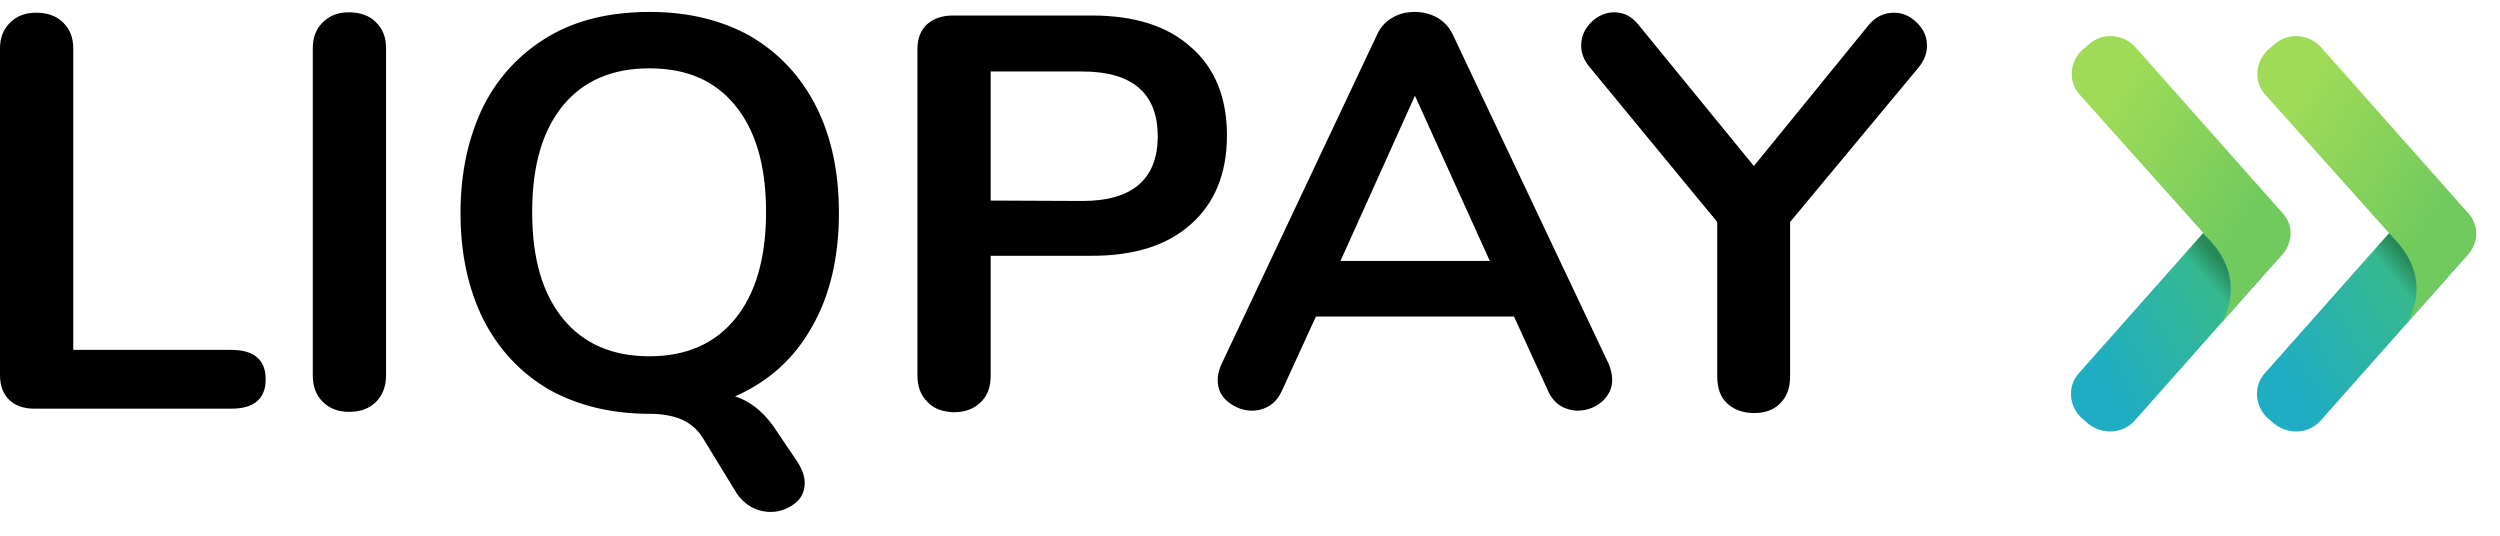
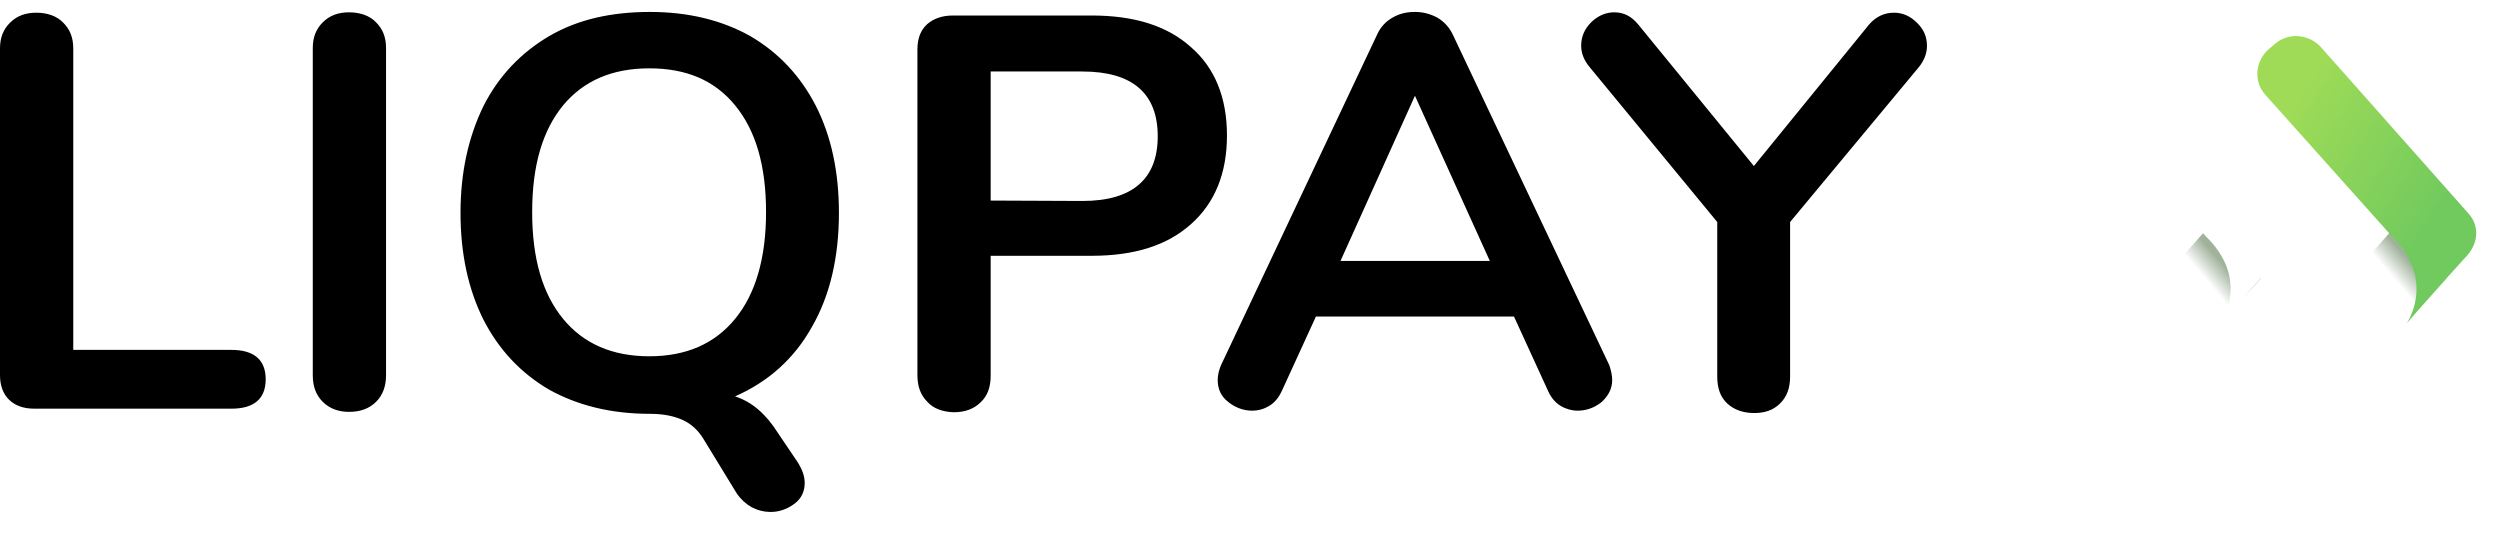
<svg xmlns="http://www.w3.org/2000/svg" width="98" height="21" viewBox="0 0 98 21" fill="none">
-   <path fill-rule="evenodd" clip-rule="evenodd" d="M81.864 16.613L81.643 16.426C81.106 15.974 81.012 15.149 81.501 14.62L87.244 8.144C87.703 7.614 88.538 7.521 89.075 8.004L89.296 8.191C89.833 8.642 89.927 9.468 89.438 9.996L83.695 16.472C83.236 17.002 82.432 17.064 81.864 16.613Z" fill="url(#paint0_linear_6001_6658)" />
  <path opacity="0.4" fill-rule="evenodd" clip-rule="evenodd" d="M86.472 9.266L86.361 9.141L85.478 10.137L85.572 10.246C87.088 11.741 86.441 13.251 86.093 13.78L86.219 13.64C86.425 13.406 86.74 13.049 87.071 12.66C87.418 12.068 87.908 10.666 86.472 9.266Z" fill="url(#paint1_linear_6001_6658)" />
  <path opacity="0.4" fill-rule="evenodd" clip-rule="evenodd" d="M88.365 11.211L88.602 10.947C88.618 10.915 88.649 10.884 88.665 10.852C88.413 11.133 88.144 11.429 87.891 11.724C88.081 11.522 88.239 11.351 88.365 11.211Z" fill="url(#paint2_radial_6001_6658)" />
-   <path fill-rule="evenodd" clip-rule="evenodd" d="M89.47 8.345L83.725 1.87C83.267 1.339 82.43 1.245 81.894 1.73L81.674 1.915C81.137 2.366 81.043 3.192 81.532 3.721L86.376 9.138L86.486 9.263C87.922 10.68 87.433 12.081 87.071 12.672C87.355 12.345 87.638 12.018 87.906 11.723C88.159 11.427 88.428 11.131 88.68 10.851C88.933 10.571 89.169 10.306 89.327 10.134C89.879 9.605 89.958 8.874 89.469 8.345H89.47Z" fill="url(#paint3_linear_6001_6658)" />
-   <path fill-rule="evenodd" clip-rule="evenodd" d="M89.153 16.613L88.933 16.426C88.396 15.974 88.302 15.149 88.791 14.62L94.534 8.144C94.992 7.614 95.829 7.521 96.365 8.004L96.586 8.191C97.122 8.642 97.217 9.468 96.728 9.996L90.984 16.472C90.526 17.002 89.722 17.064 89.153 16.613Z" fill="url(#paint4_linear_6001_6658)" />
  <path opacity="0.4" fill-rule="evenodd" clip-rule="evenodd" d="M93.824 9.201L93.714 9.076L92.83 10.073L92.925 10.182C94.44 11.676 93.793 13.186 93.445 13.716L93.572 13.576C93.777 13.342 94.092 12.983 94.424 12.595C94.771 12.003 95.26 10.601 93.824 9.201Z" fill="url(#paint5_linear_6001_6658)" />
  <path opacity="0.4" fill-rule="evenodd" clip-rule="evenodd" d="M95.639 11.211L95.876 10.947C95.891 10.915 95.923 10.884 95.938 10.852C95.686 11.133 95.418 11.429 95.165 11.724C95.355 11.522 95.528 11.351 95.639 11.211Z" fill="url(#paint6_radial_6001_6658)" />
  <path fill-rule="evenodd" clip-rule="evenodd" d="M96.744 8.345L91 1.87C90.543 1.339 89.707 1.245 89.17 1.73L88.949 1.915C88.412 2.367 88.318 3.193 88.807 3.722L93.651 9.139L93.761 9.264C95.198 10.681 94.708 12.082 94.346 12.673C94.63 12.346 94.914 12.019 95.182 11.723C95.434 11.428 95.703 11.132 95.955 10.852C96.207 10.572 96.444 10.307 96.602 10.135C97.154 9.606 97.234 8.875 96.744 8.346V8.345Z" fill="url(#paint7_linear_6001_6658)" />
  <path fill-rule="evenodd" clip-rule="evenodd" d="M25.485 0.468C26.984 0.468 28.309 0.794 29.414 1.417C30.534 2.071 31.386 2.989 31.985 4.157C32.586 5.341 32.886 6.741 32.886 8.345C32.886 10.073 32.538 11.583 31.828 12.813C31.134 14.058 30.124 14.961 28.814 15.538C29.493 15.755 30.045 16.254 30.503 16.985L31.292 18.153C31.449 18.418 31.544 18.667 31.544 18.931C31.544 19.258 31.419 19.538 31.15 19.741C30.882 19.944 30.565 20.068 30.219 20.068C29.951 20.068 29.698 20.005 29.461 19.881C29.24 19.756 29.035 19.57 28.877 19.336L27.583 17.219C27.378 16.877 27.11 16.627 26.778 16.471C26.447 16.316 26.021 16.222 25.484 16.222C23.954 16.222 22.644 15.895 21.524 15.273C20.404 14.619 19.551 13.701 18.952 12.533C18.352 11.334 18.052 9.933 18.052 8.345C18.052 6.741 18.368 5.355 18.952 4.157C19.551 2.974 20.419 2.071 21.524 1.417C22.644 0.764 23.953 0.468 25.486 0.468H25.485ZM63.277 0.483C63.656 0.483 63.955 0.639 64.223 0.965L68.752 6.508L73.265 0.965C73.532 0.654 73.864 0.498 74.243 0.498C74.574 0.498 74.874 0.623 75.142 0.888C75.411 1.152 75.537 1.432 75.537 1.806C75.537 2.087 75.427 2.382 75.206 2.647L70.172 8.703V14.759C70.172 15.211 70.046 15.553 69.777 15.818C69.509 16.081 69.177 16.191 68.767 16.191C68.341 16.191 67.978 16.067 67.71 15.818C67.442 15.568 67.316 15.226 67.316 14.759V8.703L62.314 2.631C62.093 2.367 61.982 2.087 61.982 1.791C61.982 1.448 62.108 1.137 62.376 0.872C62.645 0.608 62.961 0.483 63.276 0.483H63.277ZM42.795 0.608C44.467 0.608 45.761 1.012 46.692 1.853C47.623 2.662 48.097 3.83 48.097 5.309C48.097 6.788 47.623 7.955 46.692 8.781C45.761 9.621 44.467 10.027 42.795 10.027H38.834V14.728C38.834 15.179 38.708 15.522 38.44 15.771C38.171 16.035 37.825 16.16 37.382 16.16C36.956 16.145 36.594 16.02 36.357 15.756C36.089 15.491 35.963 15.148 35.963 14.712V1.931C35.963 1.511 36.088 1.184 36.341 0.951C36.594 0.732 36.925 0.608 37.351 0.608H42.795H42.795ZM13.681 0.483C14.107 0.483 14.486 0.608 14.738 0.872C15.007 1.137 15.133 1.464 15.133 1.884V14.712C15.133 15.133 15.007 15.491 14.738 15.755C14.47 16.02 14.123 16.145 13.681 16.145C13.271 16.145 12.924 16.02 12.656 15.755C12.388 15.491 12.261 15.148 12.261 14.712V1.884C12.261 1.464 12.388 1.137 12.656 0.872C12.924 0.608 13.255 0.483 13.681 0.483ZM55.466 0.468C55.782 0.468 56.065 0.545 56.334 0.685C56.602 0.842 56.807 1.059 56.949 1.355L63.088 14.323C63.15 14.525 63.198 14.697 63.198 14.899C63.198 15.226 63.056 15.507 62.788 15.756C62.519 15.974 62.203 16.098 61.841 16.098C61.62 16.098 61.384 16.035 61.178 15.911C60.973 15.787 60.799 15.584 60.689 15.334L59.348 12.408H51.584L50.243 15.335C50.117 15.6 49.959 15.787 49.754 15.911C49.548 16.035 49.328 16.098 49.076 16.098C48.744 16.098 48.413 15.974 48.145 15.755C47.861 15.538 47.734 15.241 47.734 14.899C47.734 14.712 47.781 14.51 47.86 14.323L53.983 1.355C54.108 1.075 54.314 0.841 54.598 0.685C54.866 0.53 55.15 0.468 55.467 0.468H55.466ZM1.421 0.498C1.847 0.498 2.225 0.623 2.478 0.888C2.746 1.152 2.872 1.479 2.872 1.9V13.716H9.074C9.957 13.716 10.415 14.105 10.415 14.868C10.415 15.631 9.957 16.02 9.074 16.02H1.342C0.916 16.02 0.584 15.896 0.348 15.662C0.127 15.444 0 15.117 0 14.712V1.9C0 1.479 0.127 1.152 0.395 0.888C0.663 0.623 0.995 0.498 1.421 0.498ZM25.452 2.679C24.001 2.679 22.881 3.162 22.076 4.127C21.271 5.107 20.861 6.477 20.861 8.315C20.861 10.152 21.271 11.522 22.076 12.502C22.881 13.483 24.017 13.966 25.453 13.966C26.889 13.966 28.009 13.483 28.814 12.502C29.619 11.522 30.029 10.121 30.029 8.315C30.029 6.477 29.619 5.107 28.814 4.127C28.009 3.146 26.904 2.679 25.453 2.679H25.452ZM55.466 3.753L52.547 10.229H58.401L55.466 3.753ZM42.431 2.802H38.834V7.862L42.432 7.878C44.389 7.878 45.383 7.021 45.383 5.341C45.383 3.659 44.389 2.803 42.432 2.803L42.431 2.802Z" fill="black" />
  <defs>
    <linearGradient id="paint0_linear_6001_6658" x1="82.236" y1="14.495" x2="88.965" y2="10.562" gradientUnits="userSpaceOnUse">
      <stop stop-color="#1FADC3" />
      <stop offset="0.707" stop-color="#36B98F" />
    </linearGradient>
    <linearGradient id="paint1_linear_6001_6658" x1="86.418" y1="10.908" x2="87.107" y2="10.324" gradientUnits="userSpaceOnUse">
      <stop stop-color="#123F06" stop-opacity="0" />
      <stop offset="1" stop-color="#123F06" />
    </linearGradient>
    <radialGradient id="paint2_radial_6001_6658" cx="0" cy="0" r="1" gradientUnits="userSpaceOnUse" gradientTransform="translate(85.2 10.816) scale(3.847 3.795)">
      <stop offset="0.418" stop-color="#123F06" stop-opacity="0" />
      <stop offset="1" stop-color="#123F06" />
    </radialGradient>
    <linearGradient id="paint3_linear_6001_6658" x1="82.539" y1="4.134" x2="88.6" y2="7.89" gradientUnits="userSpaceOnUse">
      <stop stop-color="#9FDB57" />
      <stop offset="1" stop-color="#71CA5E" />
    </linearGradient>
    <linearGradient id="paint4_linear_6001_6658" x1="89.52" y1="14.499" x2="96.249" y2="10.566" gradientUnits="userSpaceOnUse">
      <stop stop-color="#1FADC3" />
      <stop offset="0.707" stop-color="#36B98F" />
    </linearGradient>
    <linearGradient id="paint5_linear_6001_6658" x1="93.77" y1="10.843" x2="94.459" y2="10.259" gradientUnits="userSpaceOnUse">
      <stop stop-color="#123F06" stop-opacity="0" />
      <stop offset="1" stop-color="#123F06" />
    </linearGradient>
    <radialGradient id="paint6_radial_6001_6658" cx="0" cy="0" r="1" gradientUnits="userSpaceOnUse" gradientTransform="translate(92.48 10.816) scale(3.847 3.795)">
      <stop offset="0.418" stop-color="#123F06" stop-opacity="0" />
      <stop offset="1" stop-color="#123F06" />
    </radialGradient>
    <linearGradient id="paint7_linear_6001_6658" x1="89.817" y1="4.137" x2="95.879" y2="7.893" gradientUnits="userSpaceOnUse">
      <stop stop-color="#9FDB57" />
      <stop offset="1" stop-color="#71CA5E" />
    </linearGradient>
  </defs>
</svg>